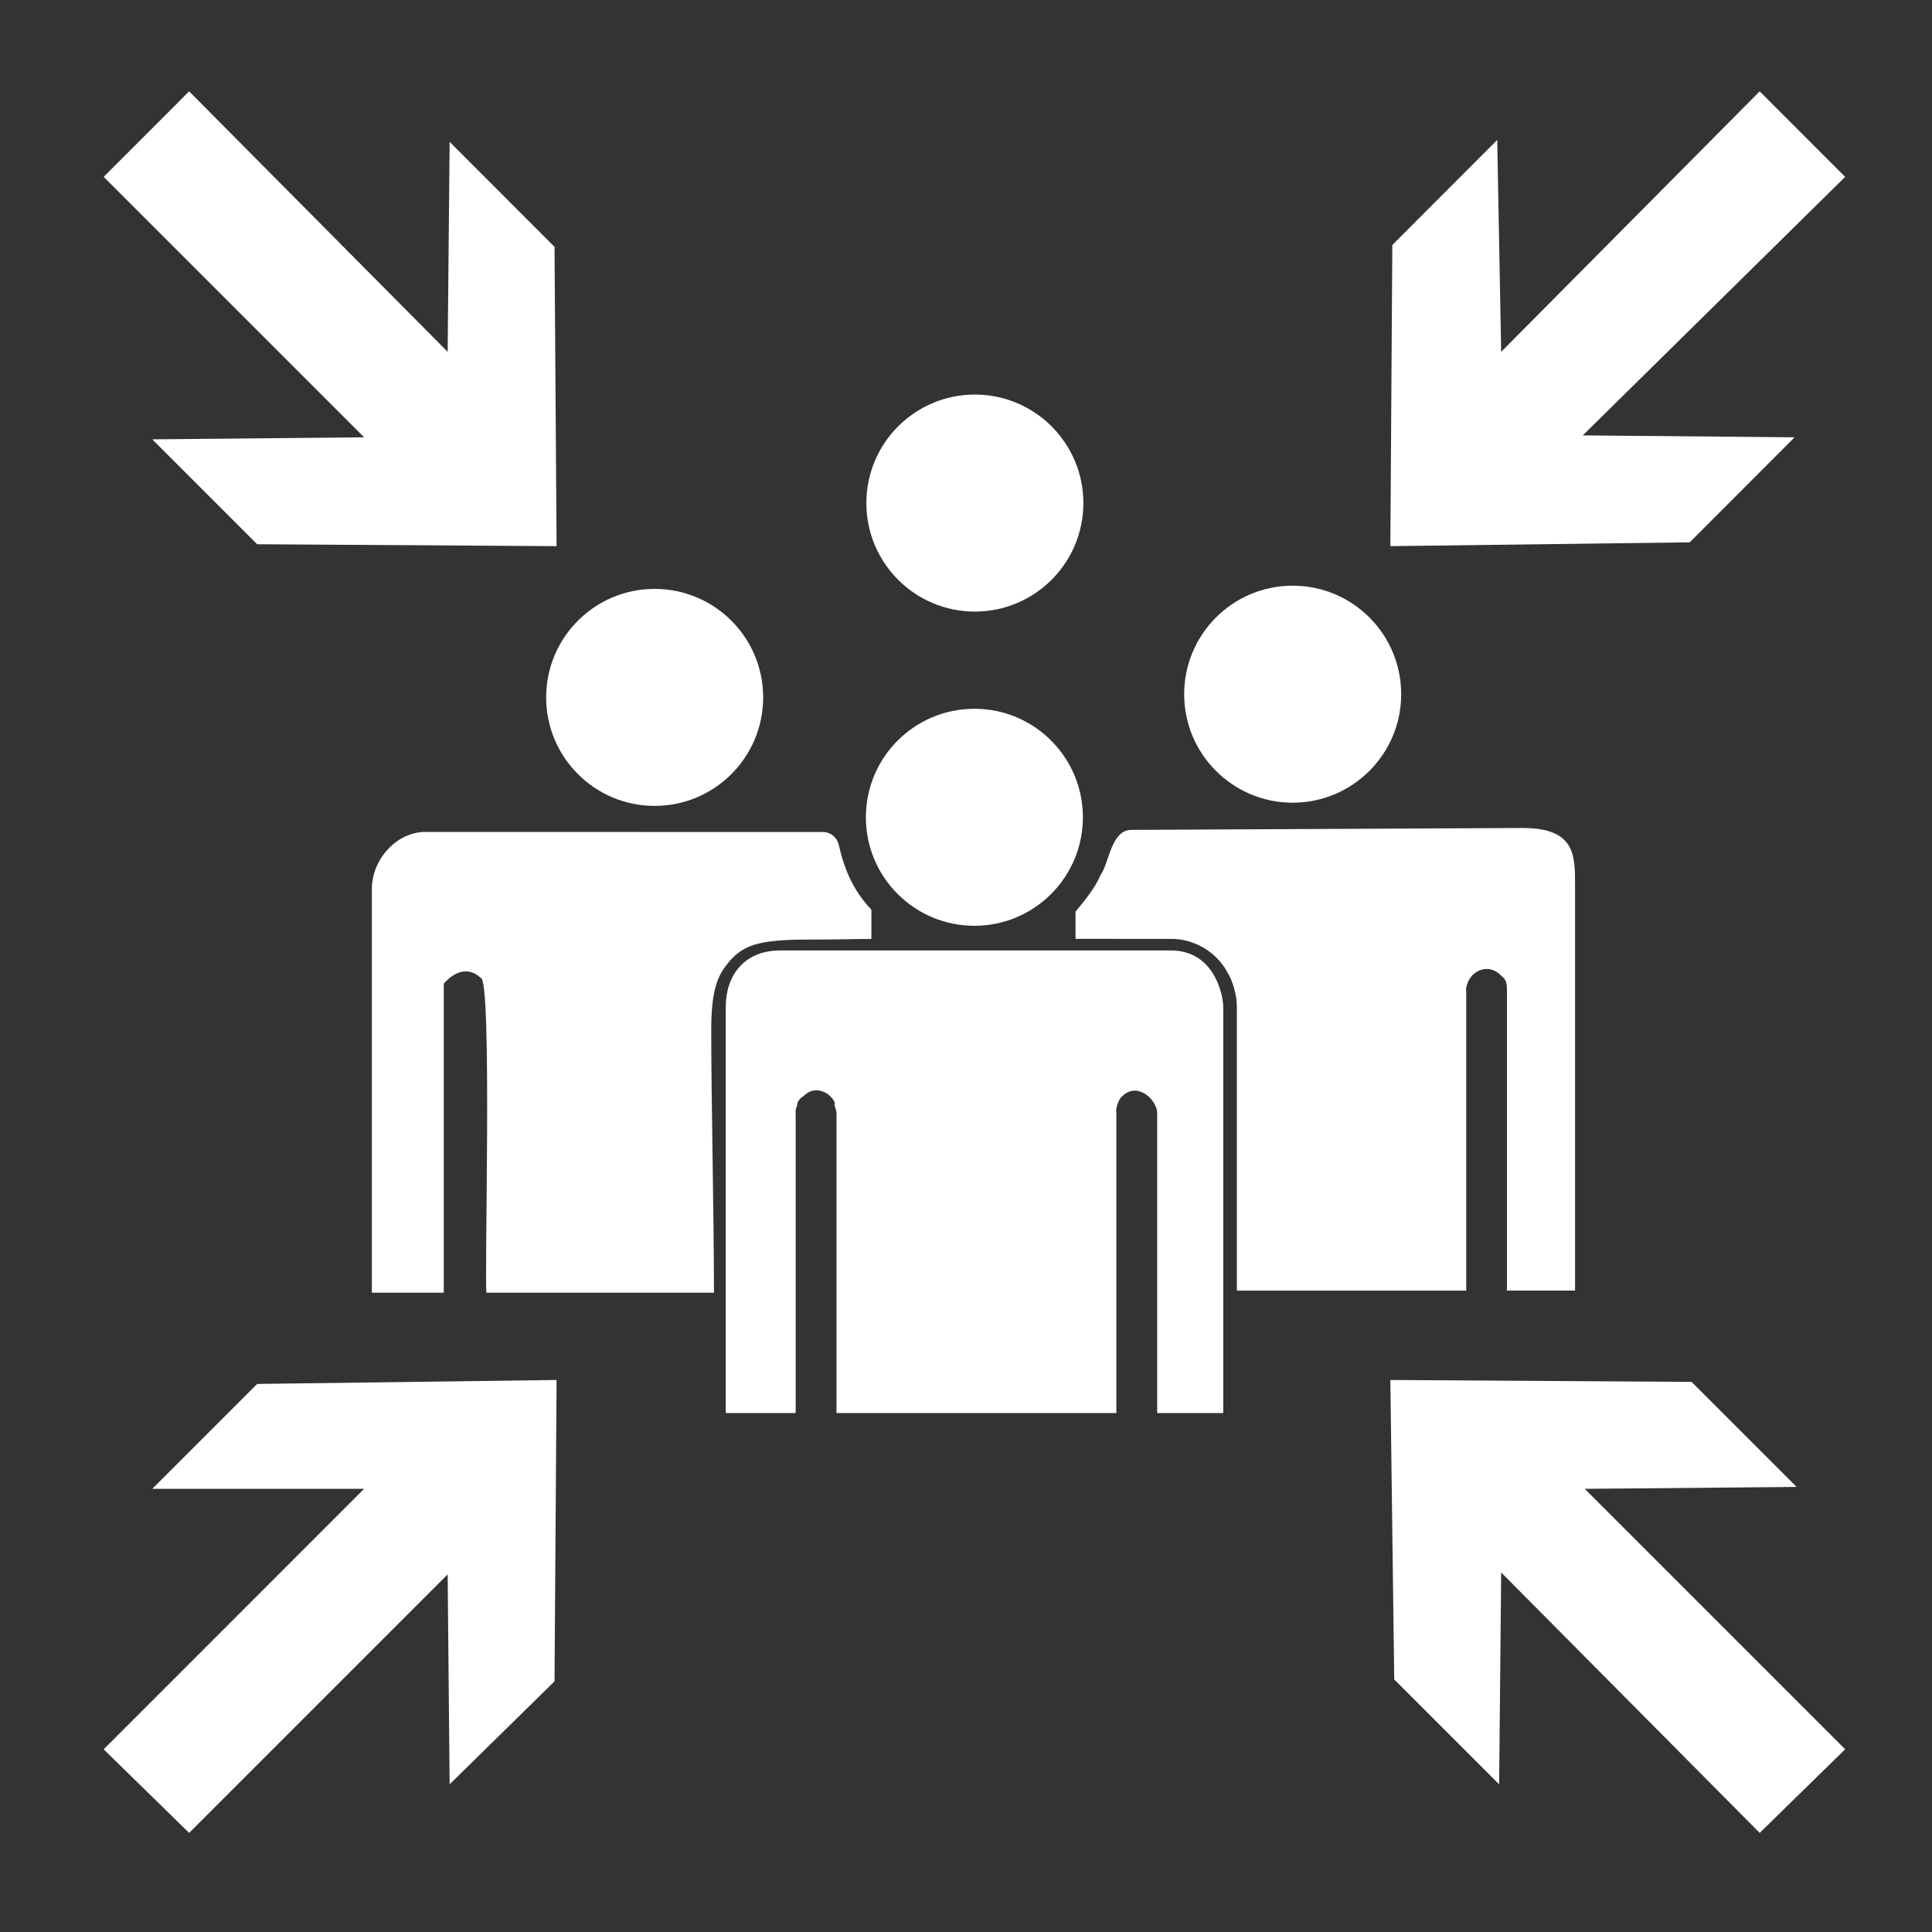
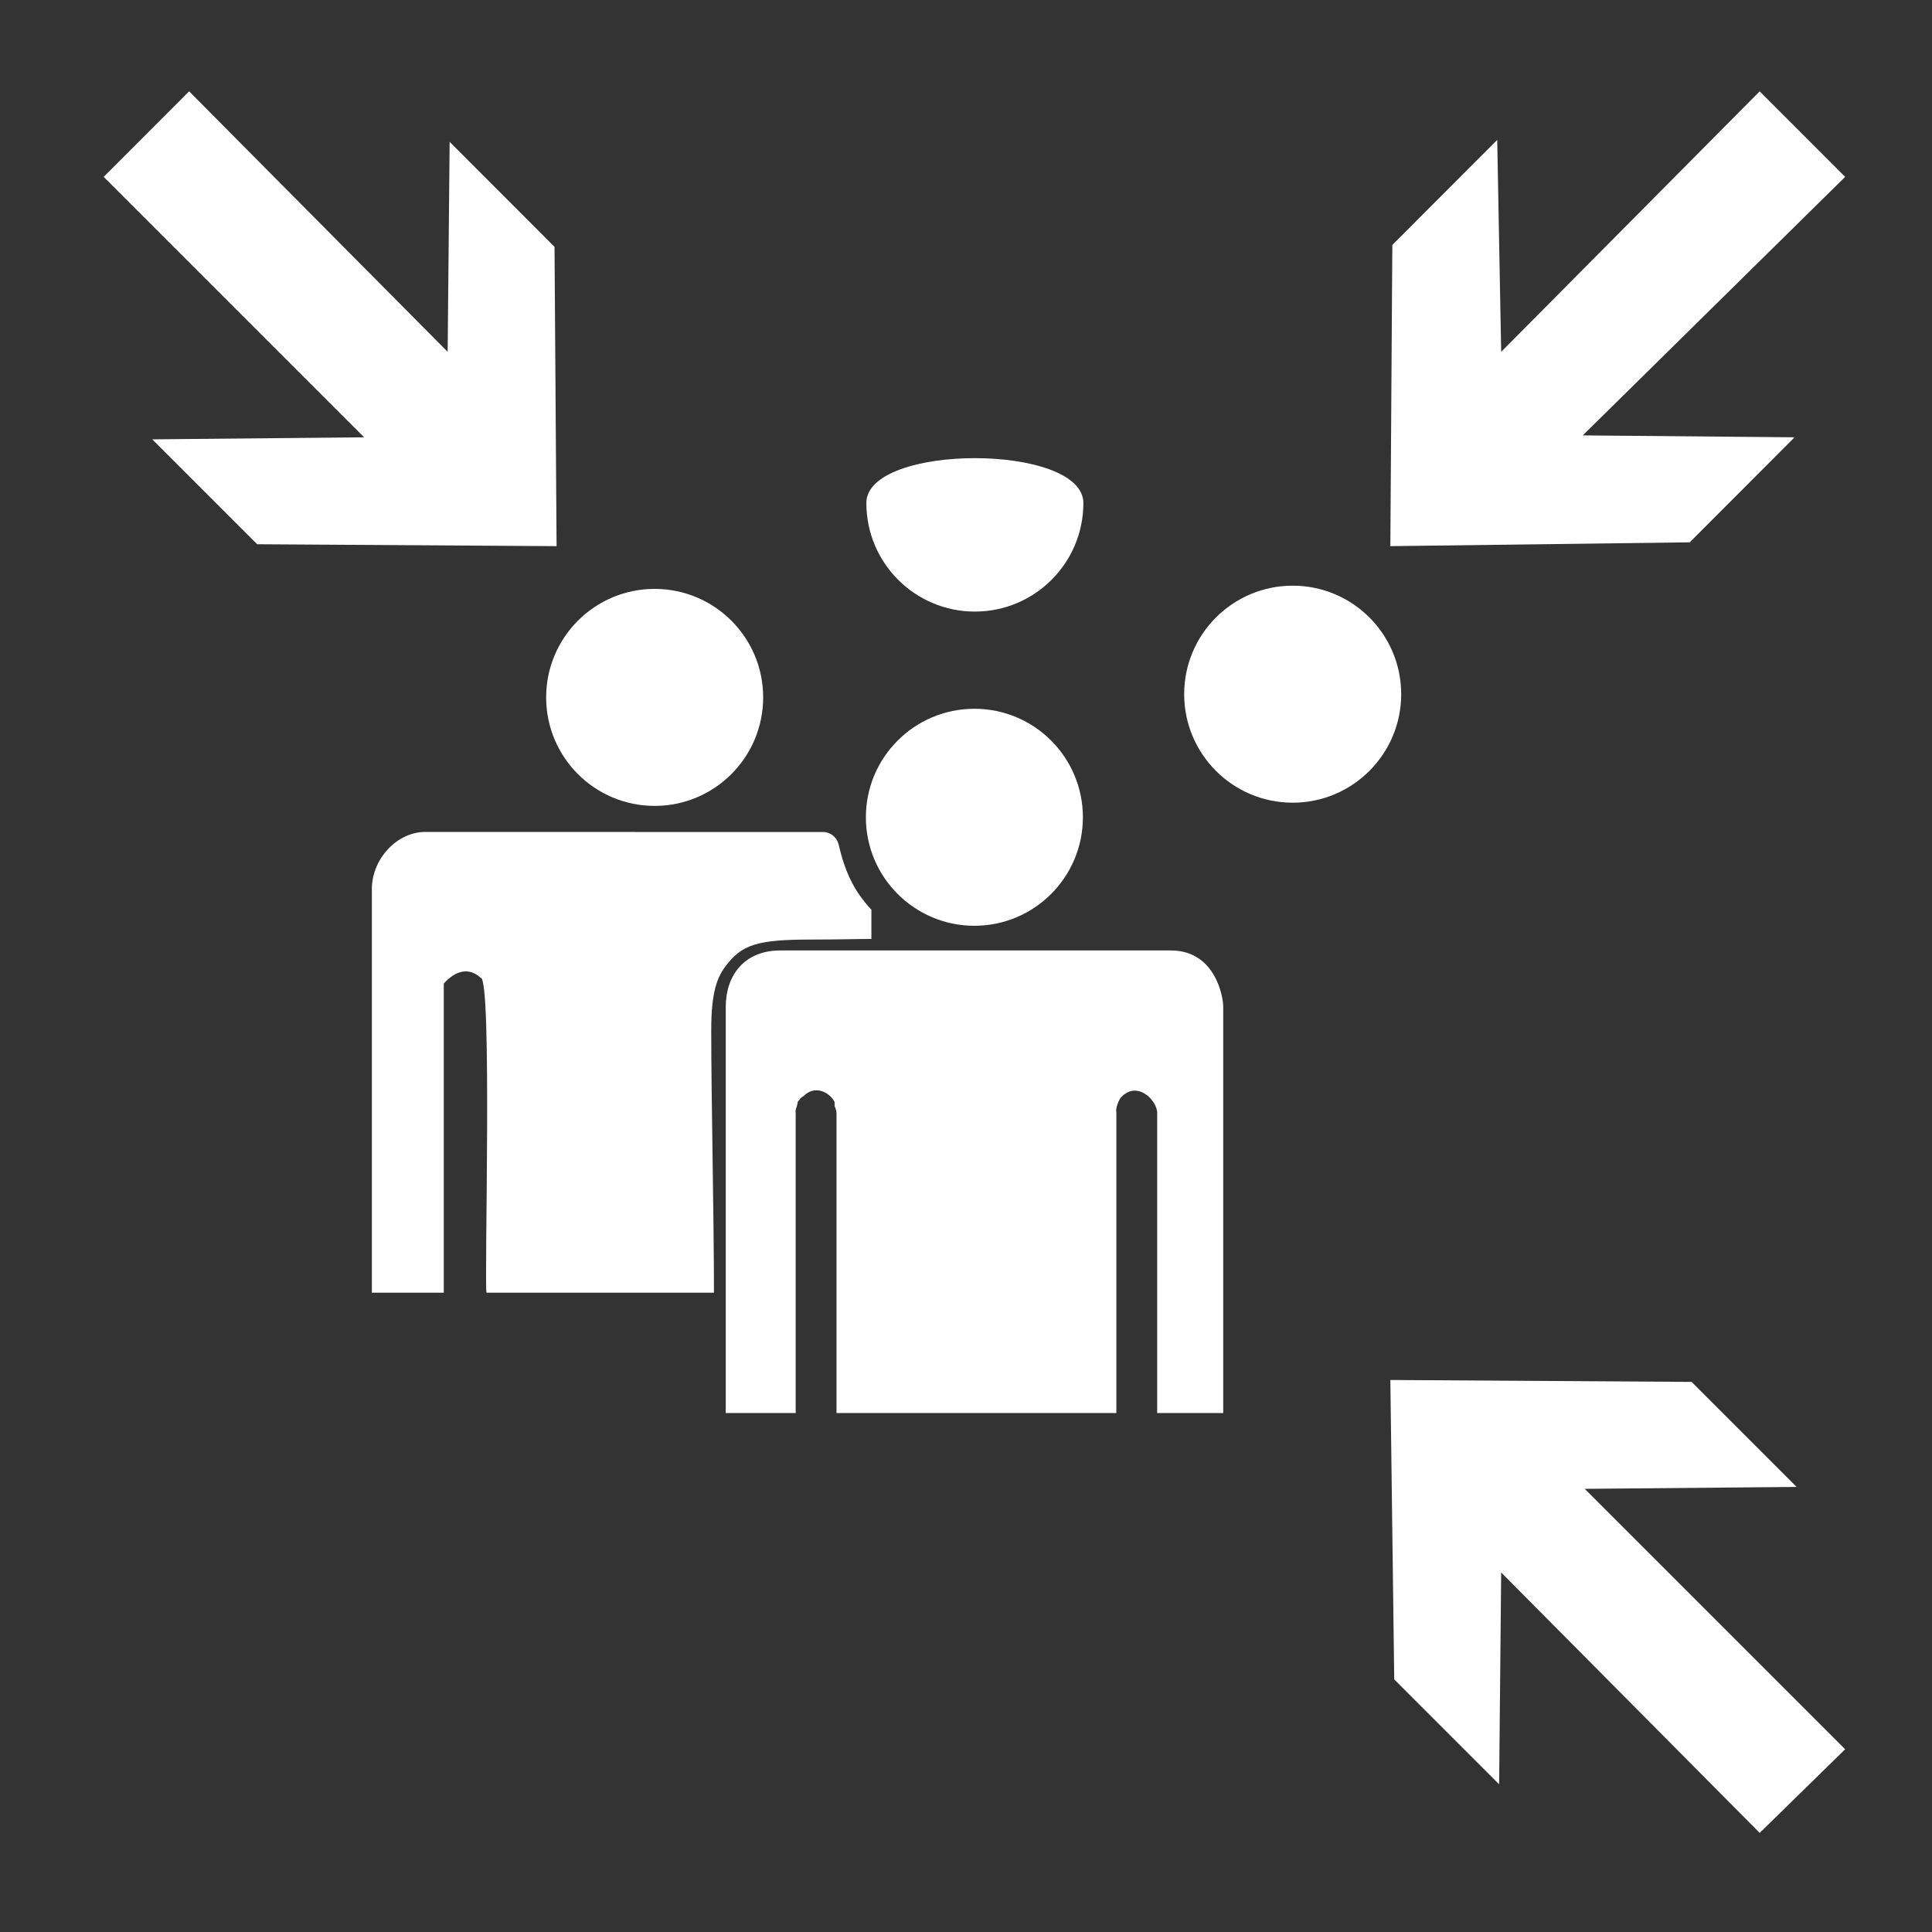
<svg xmlns="http://www.w3.org/2000/svg" version="1.1" id="Layer_1" x="0px" y="0px" viewBox="0 0 283.46 283.46" style="enable-background:new 0 0 283.46 283.46;" xml:space="preserve">
  <rect x="0" y="0" width="283.46" height="283.46" fill="#333333" stroke="none" />
  <style type="text/css">
	.st0{fill-rule:evenodd;clip-rule:evenodd;fill:#FFFFFF;}
</style>
  <polygon class="st0" points="258.18,268.92 220.25,230.71 219.95,261.79 204.56,246.4 203.99,202.47 248.19,202.75 263.6,218.16   232.51,218.44 270.72,256.65 " />
-   <polygon class="st0" points="15.21,256.66 53.42,218.44 22.34,218.44 37.73,203.05 81.66,202.47 81.36,246.68 65.97,261.79   65.68,230.99 27.75,268.92 " />
  <polygon class="st0" points="27.75,13.4 65.68,51.62 65.97,20.81 81.36,36.22 81.66,80.13 37.73,79.85 22.34,64.46 53.42,64.16   15.21,25.95 " />
  <polygon class="st0" points="270.72,25.95 232.22,63.88 263.3,64.16 247.91,79.57 203.99,80.13 204.28,35.94 219.67,20.53   220.25,51.62 258.18,13.4 " />
  <path class="st0" d="M179.47,147.72v59.6h-9.69v-44.21c-0.25-1.95-2.97-4.4-5.13-2.27c-0.54,0.37-1.01,1.94-0.86,2.27v44.21h-41.06  V163.4c0-0.57-0.28-1.13-0.28-1.13v-0.58c-0.74-1.49-2.96-2.55-4.57-0.85c-0.57,0.28-0.57,0.57-0.85,0.85  c-0.09,0.86-0.39,1.01-0.29,1.71v43.92h-10.26v-59.6c0-4.6,2.71-8.27,7.99-8.27h57.32C178.23,139.45,179.47,146.1,179.47,147.72" />
  <path class="st0" d="M62.55,122.06c0.14,0,58.04,0,58.26,0.01c1.08,0.02,2,0.81,2.24,1.86c0.86,3.71,2.12,6.7,4.8,9.54v4.29  c-2.22,0-4.62,0.09-8.91,0.09c-7.87,0-10.13,0.76-12.48,3.9c-1.24,1.65-2.11,3.78-2.11,9.4c0,10.03,0.4,27.17,0.4,38.51H71.38  c-0.35-1.24,0.87-46.37-0.86-46.2c-1.77-1.64-3.78-0.99-5.41,0.85v1.72v43.63H54.56v-59.32C54.61,125.97,58.29,121.98,62.55,122.06" />
-   <path class="st0" d="M157.8,133.75c1.42-1.72,2.85-3.43,3.7-5.42c1.2-1.63,1.51-6.51,4.44-6.57c9.4-0.04,57.45-0.28,57.45-0.28  c7.7,0,7.7,3.98,7.7,8.27v59.6h-9.99v-43.92c0-0.85,0-1.71-0.85-2.27c-1.43-1.61-3.86-1.22-4.85,0.85c-0.14,0.54-0.37,0.8-0.28,1.43  v43.92h-33.65v-41.64c0-1.71-0.56-3.71-1.42-5.13c-1.75-3.16-5.12-4.88-8.27-4.84H157.8V133.75" />
-   <path class="st0" d="M158.95,73.81c0,8.79-7.13,15.92-15.92,15.92s-15.92-7.13-15.92-15.92s7.13-15.92,15.92-15.92  S158.95,65.02,158.95,73.81" />
+   <path class="st0" d="M158.95,73.81c0,8.79-7.13,15.92-15.92,15.92s-15.92-7.13-15.92-15.92S158.95,65.02,158.95,73.81" />
  <path class="st0" d="M205.58,101.85c0,8.79-7.13,15.92-15.92,15.92c-8.79,0-15.92-7.13-15.92-15.92s7.13-15.92,15.92-15.92  C198.46,85.93,205.58,93.06,205.58,101.85" />
  <path class="st0" d="M158.88,119.91c0,8.79-7.13,15.92-15.92,15.92s-15.92-7.13-15.92-15.92s7.13-15.92,15.92-15.92  S158.88,111.11,158.88,119.91" />
  <path class="st0" d="M111.97,102.32c0,8.79-7.13,15.92-15.92,15.92c-8.79,0-15.92-7.13-15.92-15.92s7.13-15.92,15.92-15.92  C104.85,86.41,111.97,93.53,111.97,102.32" />
</svg>